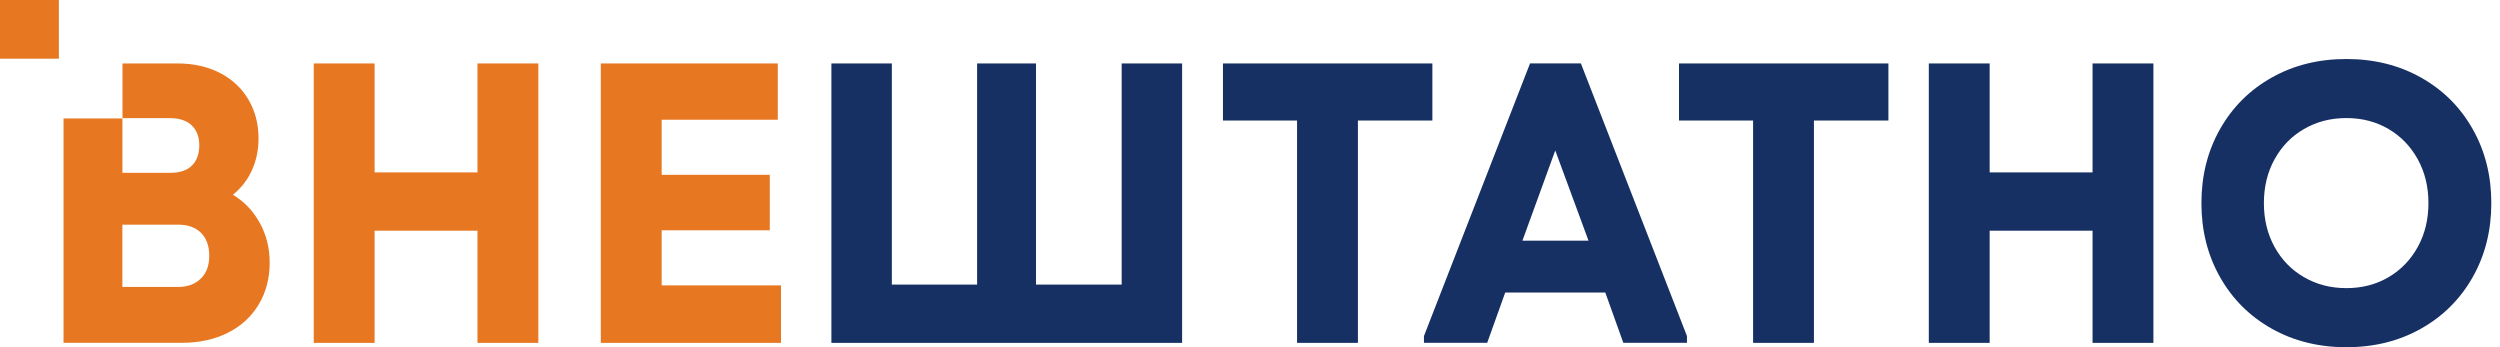
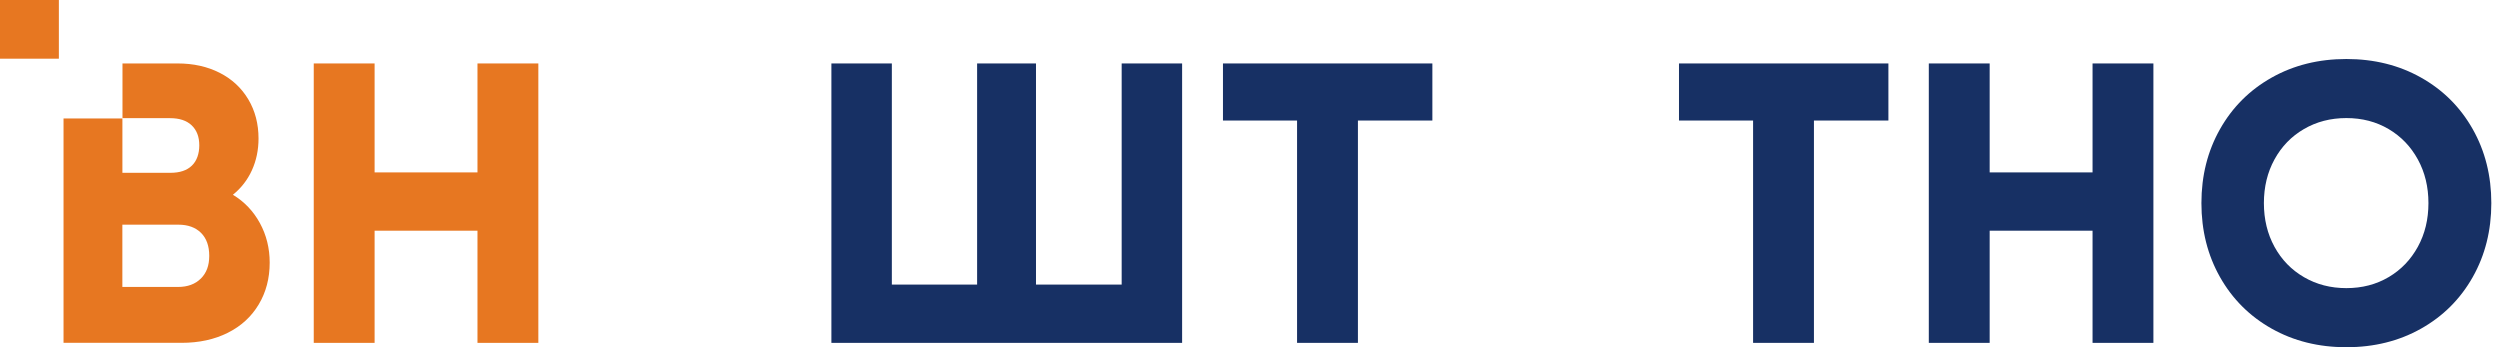
<svg xmlns="http://www.w3.org/2000/svg" width="252" height="35" viewBox="0 0 252 35" fill="none">
  <g clip-path="url(#clip0_590_644)">
    <path d="M48.13 23.254H37.76V34.561H31.626V6.396H37.76V17.378H48.13V6.396H54.265V34.561H48.13V23.254Z" fill="#E77721" />
-     <path d="M60.562 6.396H78.401V12.068H66.696V17.622H77.593V23.213H66.696V28.767H78.724V34.561H60.562V6.396Z" fill="#E77721" />
    <path d="M83.805 6.396H89.898V28.686H98.493V6.396H104.428V28.686H113.064V6.396H119.157V34.561H83.805V6.396Z" fill="#173064" />
    <path d="M130.74 12.15H123.275V6.396H144.383V12.15H136.878V34.561H130.744V12.15H130.74Z" fill="#173064" />
-     <path d="M143.534 33.873L154.227 6.393H159.353L170.046 33.873V34.557H163.631L161.814 29.487H151.726L149.909 34.557H143.534V33.873ZM160.121 24.259L156.77 15.165L153.46 24.259H160.121Z" fill="#173064" />
    <path d="M176.707 12.15H169.242V6.396H190.351V12.15H182.845V34.561H176.711V12.15H176.707Z" fill="#173064" />
    <path d="M210.929 23.254H200.558V34.561H194.424V6.396H200.558V17.378H210.929V6.396H217.063V34.561H210.929V23.254Z" fill="#173064" />
    <path d="M228.988 33.128C226.768 31.879 225.033 30.15 223.78 27.936C222.528 25.723 221.903 23.237 221.903 20.474C221.903 17.711 222.528 15.225 223.78 13.012C225.033 10.798 226.768 9.069 228.988 7.82C231.208 6.571 233.714 5.948 236.514 5.948C239.314 5.948 241.82 6.571 244.04 7.82C246.26 9.069 247.995 10.798 249.248 13.012C250.501 15.225 251.125 17.711 251.125 20.474C251.125 23.237 250.501 25.723 249.248 27.936C247.995 30.15 246.26 31.879 244.04 33.128C241.82 34.377 239.31 35 236.514 35C233.718 35 231.208 34.377 228.988 33.128ZM229.27 24.881C229.984 26.183 230.972 27.2 232.237 27.936C233.502 28.673 234.926 29.043 236.514 29.043C238.102 29.043 239.522 28.673 240.771 27.936C242.024 27.2 243.003 26.178 243.717 24.881C244.432 23.578 244.787 22.11 244.787 20.474C244.787 18.838 244.432 17.369 243.717 16.067C243.003 14.765 242.024 13.748 240.771 13.008C239.518 12.271 238.102 11.901 236.514 11.901C234.926 11.901 233.502 12.271 232.237 13.008C230.972 13.744 229.984 14.765 229.27 16.067C228.556 17.369 228.2 18.838 228.2 20.474C228.2 22.11 228.556 23.578 229.27 24.881Z" fill="#173064" />
    <path d="M26.198 22.489C25.537 21.28 24.631 20.328 23.476 19.632C24.308 18.961 24.949 18.139 25.394 17.159C25.839 16.178 26.059 15.112 26.059 13.96C26.059 12.488 25.716 11.169 25.03 10.018C24.345 8.866 23.382 7.971 22.145 7.34C20.908 6.71 19.496 6.396 17.909 6.396H12.346V11.91H17.141C18.084 11.91 18.811 12.15 19.321 12.634C19.831 13.118 20.088 13.79 20.088 14.644C20.088 15.498 19.839 16.215 19.341 16.695C18.843 17.179 18.125 17.419 17.182 17.419H12.338V11.938H6.404V34.557H18.309C20.055 34.557 21.602 34.223 22.949 33.552C24.296 32.88 25.337 31.928 26.075 30.695C26.814 29.463 27.185 28.055 27.185 26.472C27.185 25.023 26.855 23.697 26.198 22.489ZM20.243 28.079C19.68 28.641 18.913 28.925 17.941 28.925H12.334V22.647H17.982C18.949 22.647 19.709 22.924 20.264 23.473C20.814 24.023 21.092 24.796 21.092 25.788C21.092 26.781 20.81 27.518 20.243 28.083V28.079Z" fill="#E77721" />
    <path d="M5.934 0H0V5.916H5.934V0Z" fill="#E77721" />
  </g>
  <defs>
    <clipPath id="clip0_590_644">
      <rect width="251.125" height="35" fill="white" />
    </clipPath>
  </defs>
</svg>